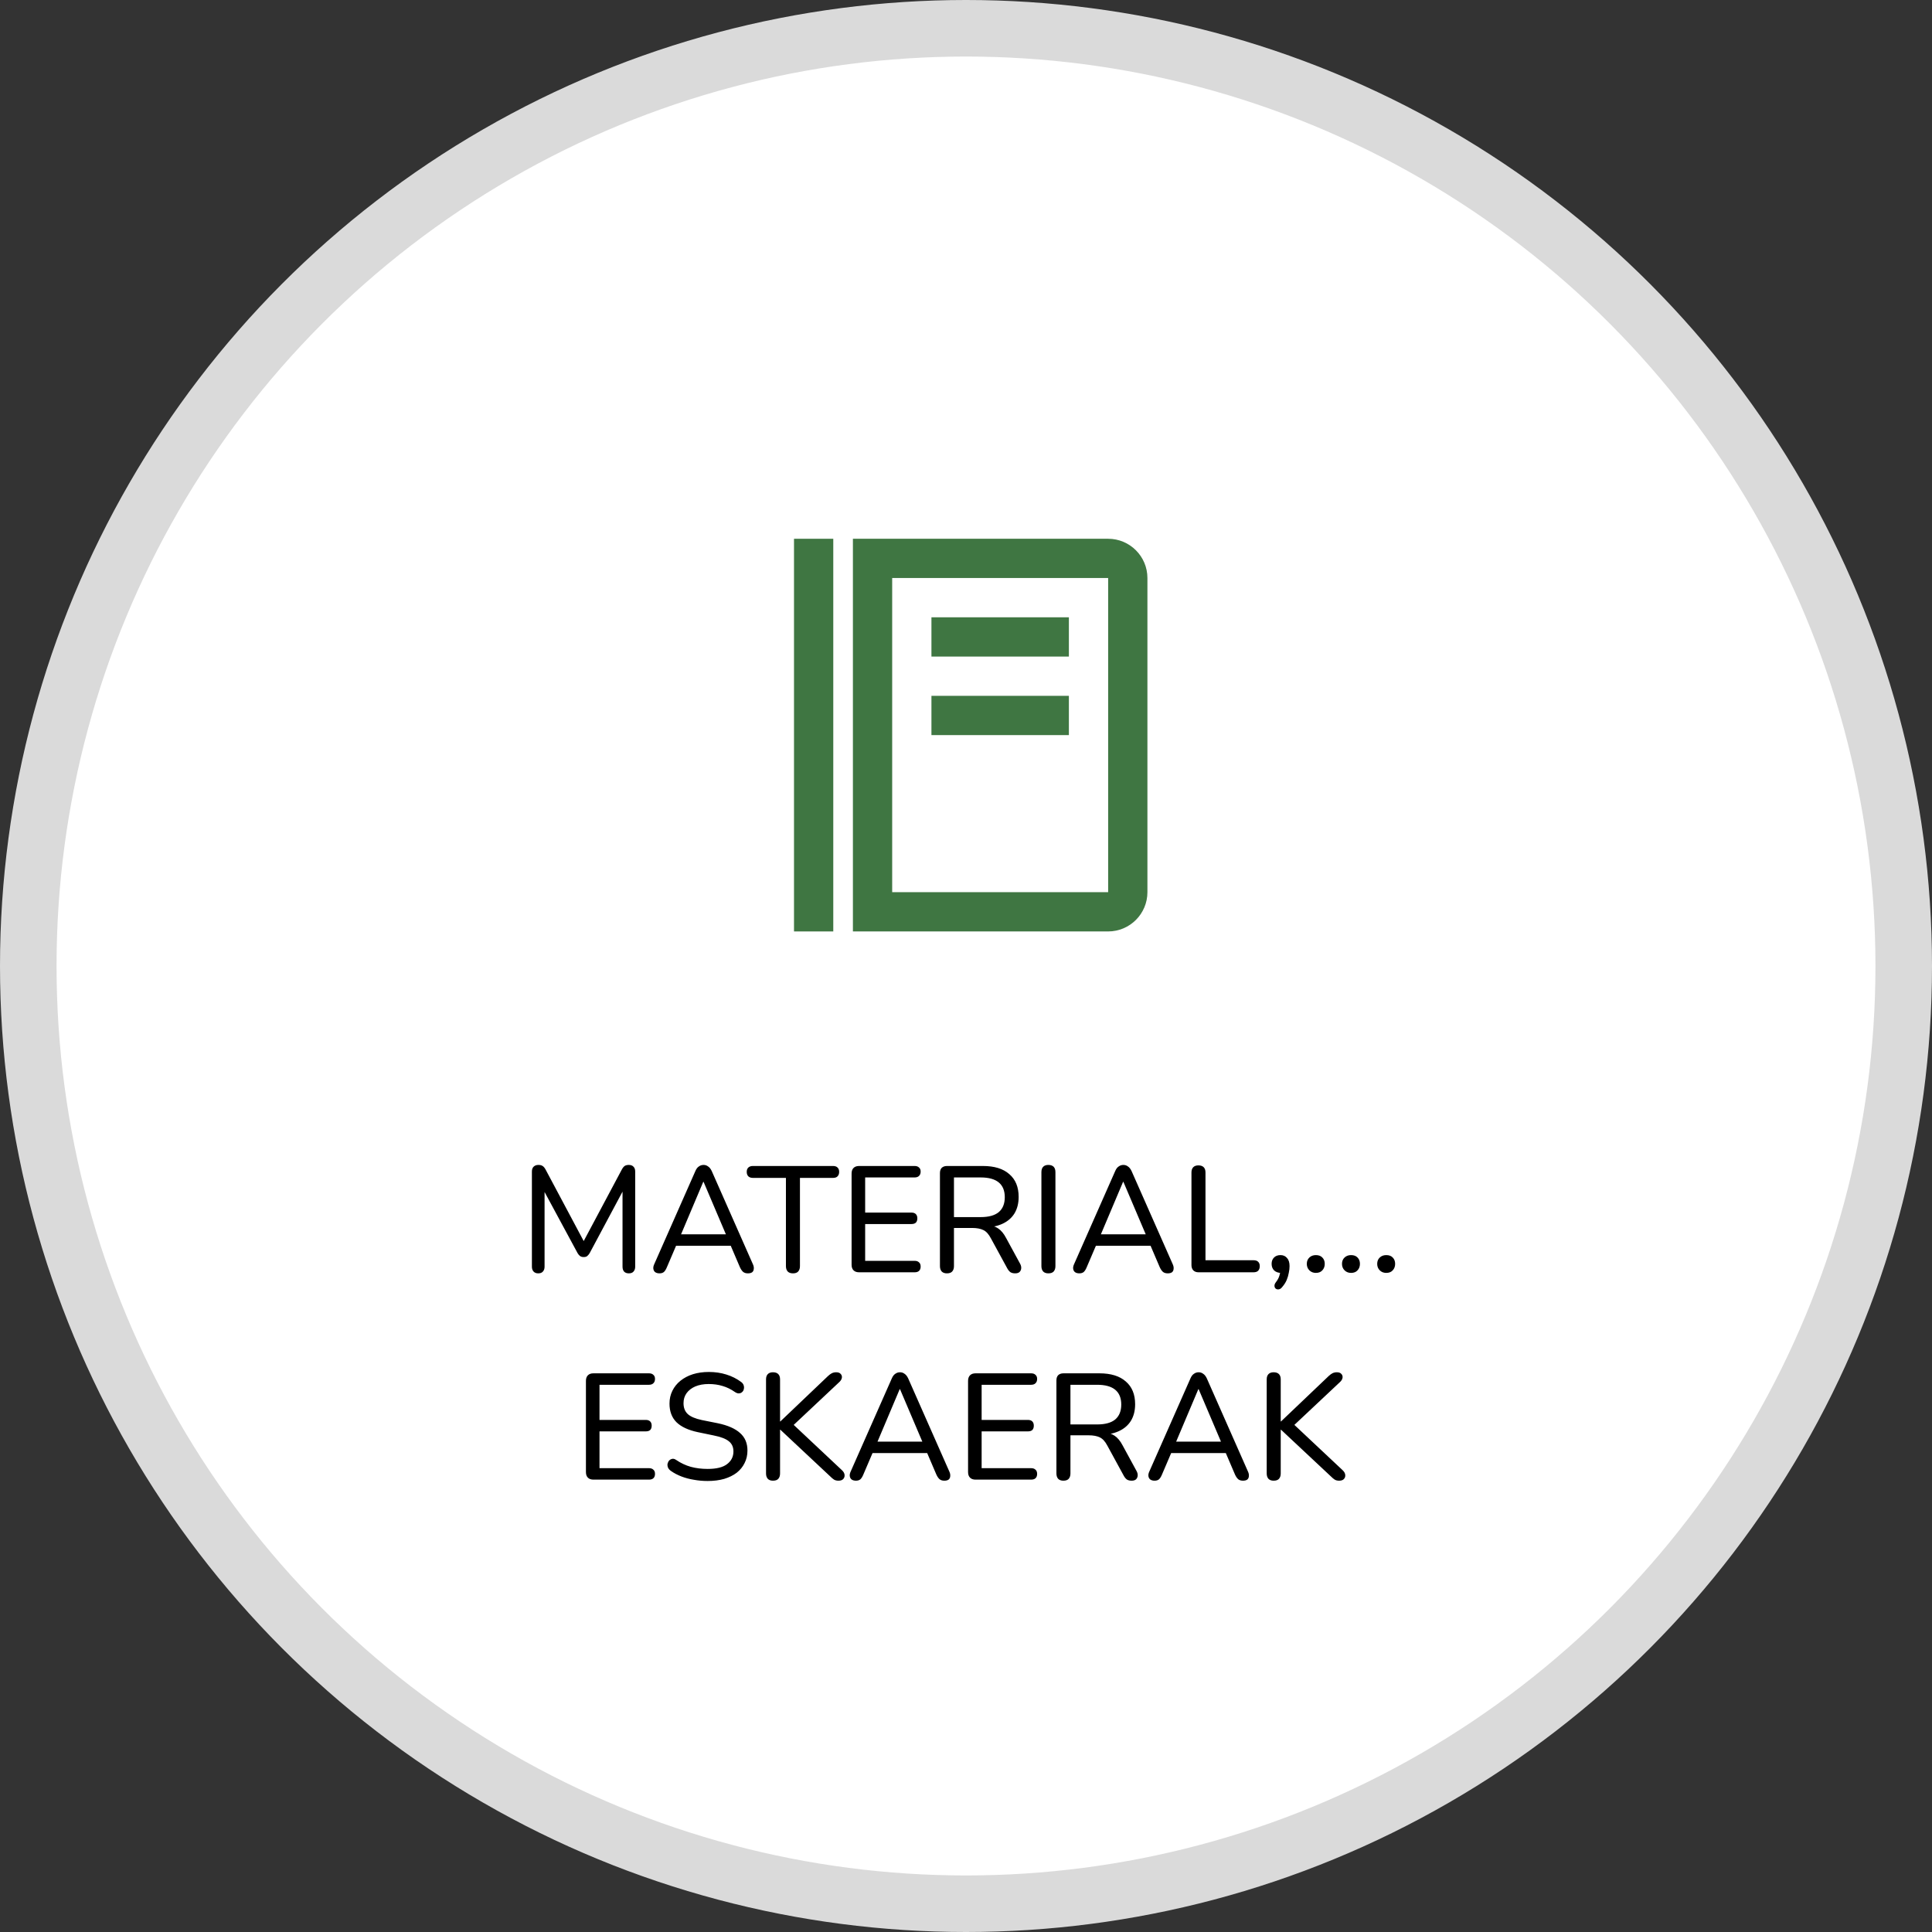
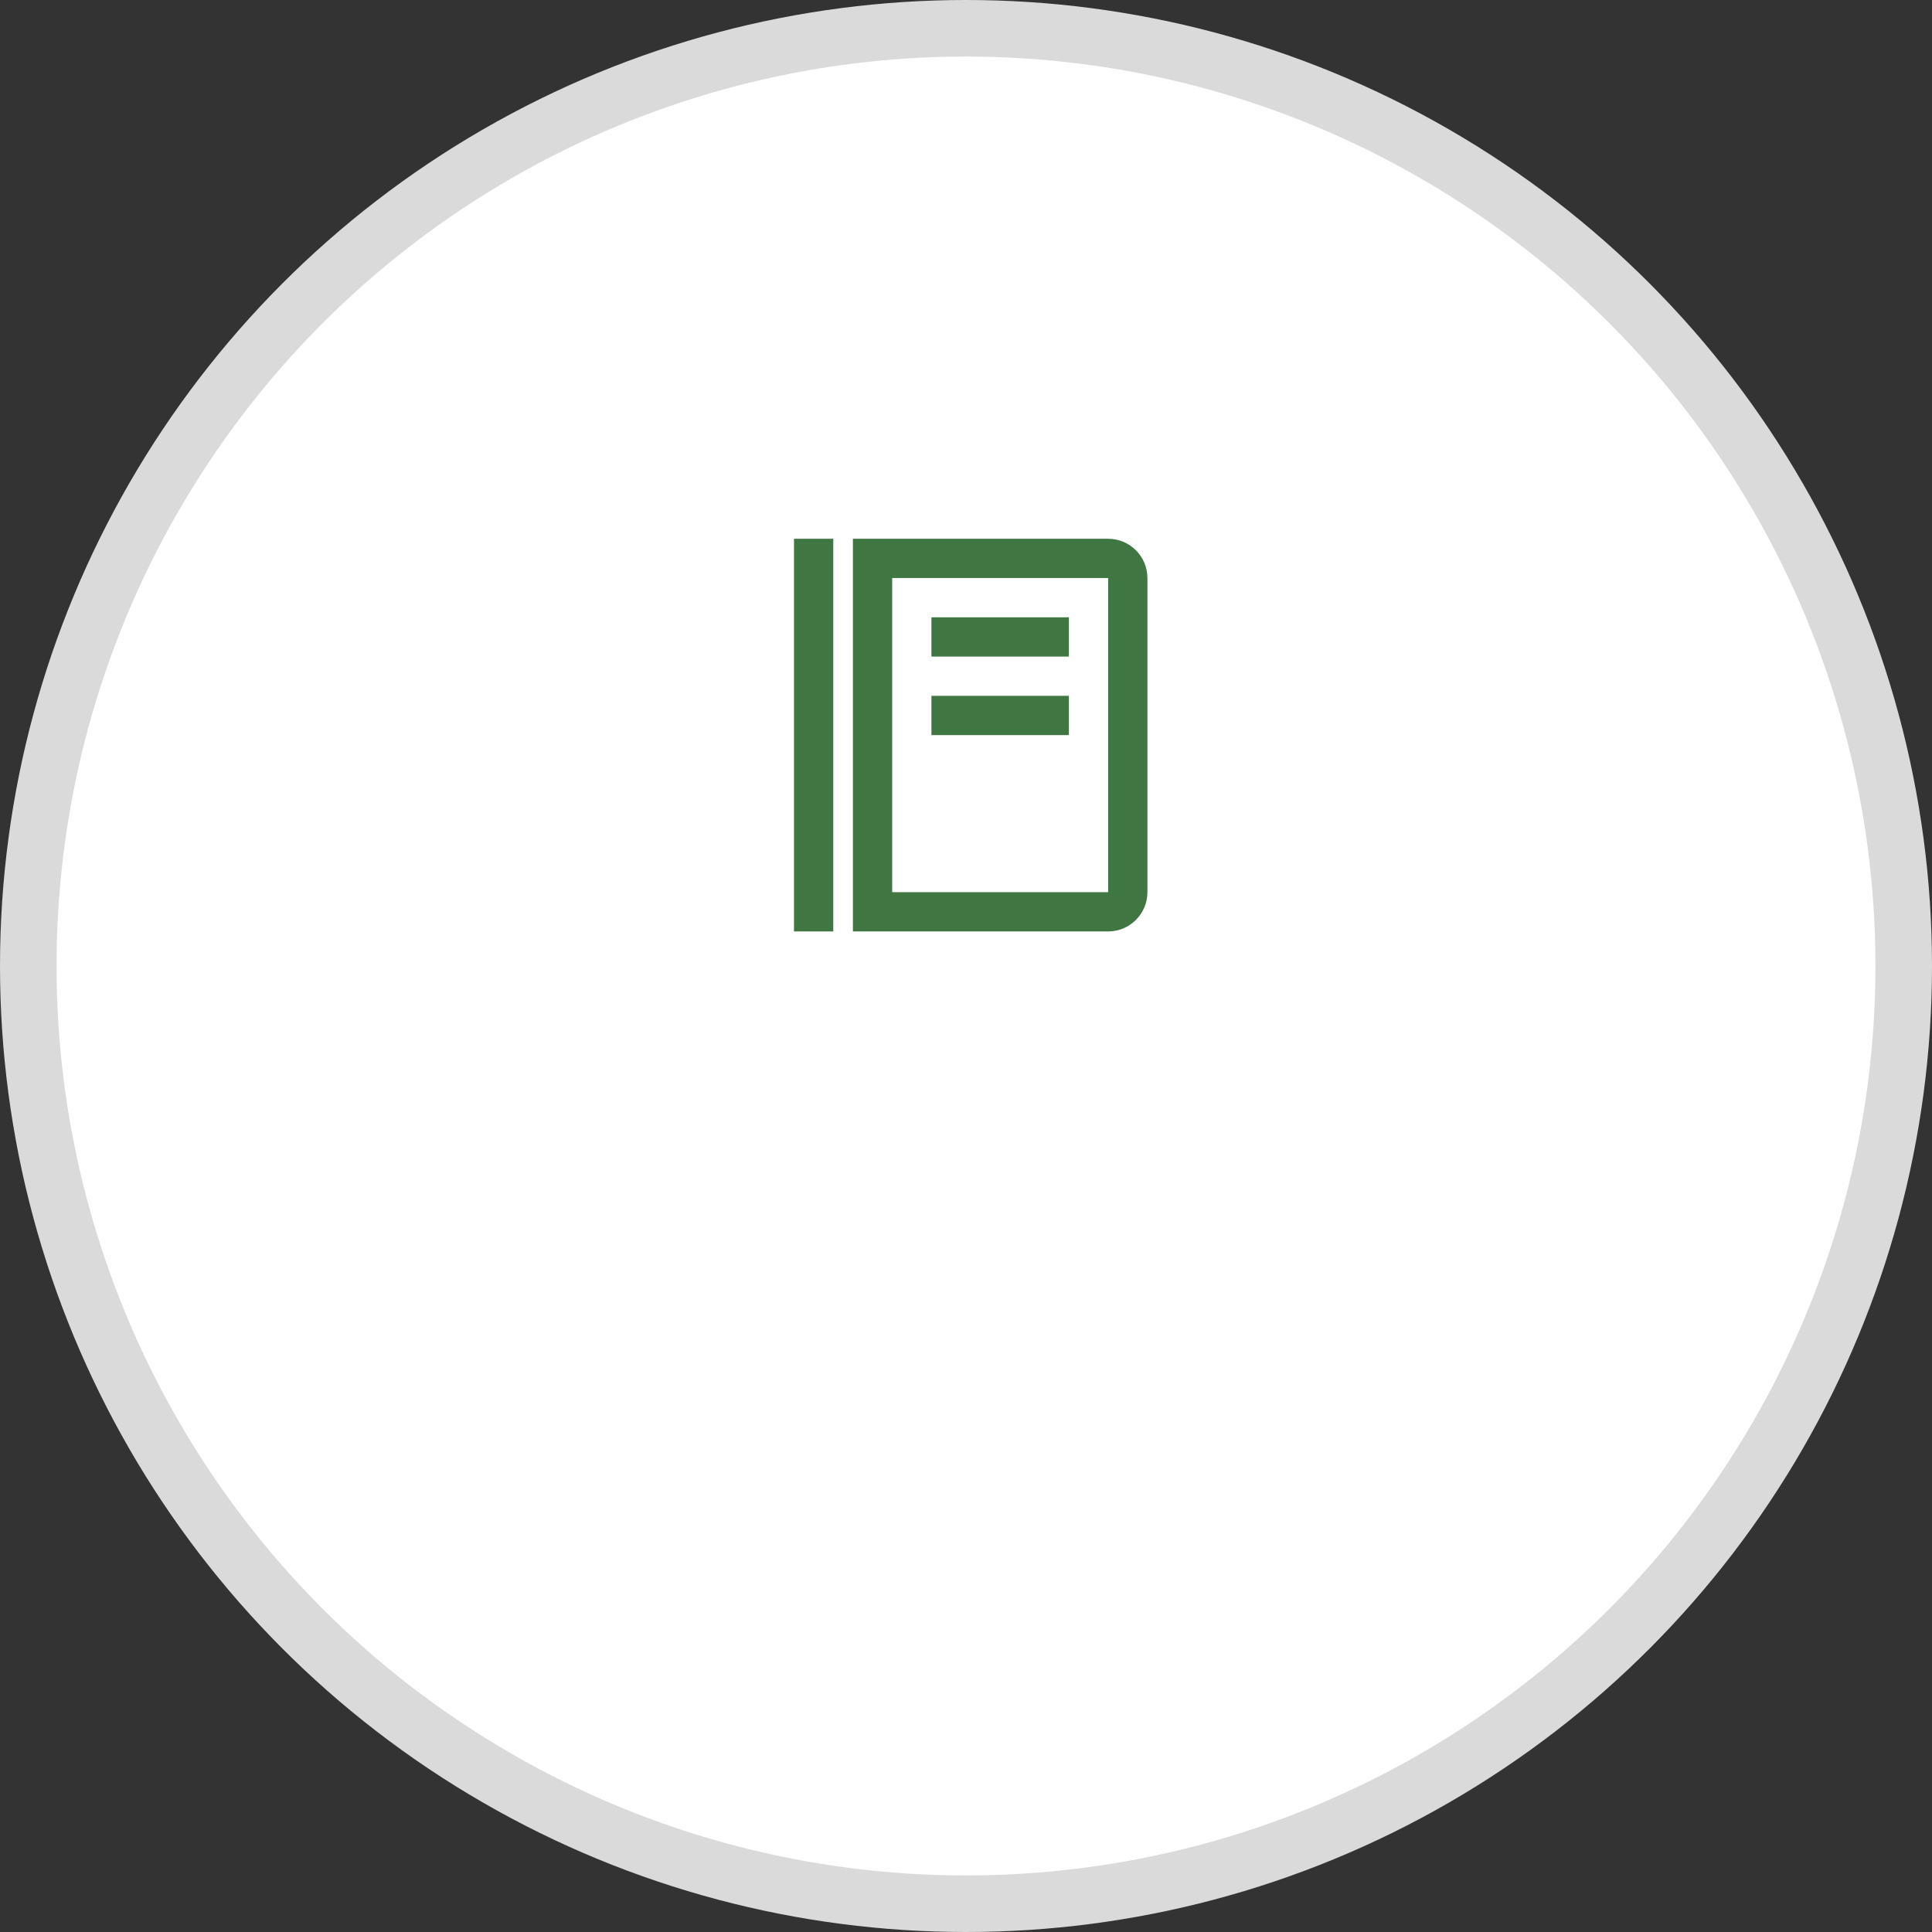
<svg xmlns="http://www.w3.org/2000/svg" width="205" height="205" viewBox="0 0 205 205" fill="none">
  <rect x="0" y="0" width="205" height="205" fill="#333333" stroke="none" />
  <circle cx="102.5" cy="102.5" r="99.5" fill="white" stroke="#DADADA" stroke-width="6" />
  <path d="M84.25 57.167H88.417V98.833H84.25V57.167ZM98.833 65.5H113.417V69.667H98.833V65.5ZM98.833 73.833H113.417V78H98.833V73.833Z" fill="#3F7642" />
  <path d="M117.583 57.167H90.5V98.833H117.583C119.881 98.833 121.75 96.965 121.75 94.667V61.333C121.75 59.035 119.881 57.167 117.583 57.167ZM117.583 94.667H94.667V61.333H117.583V94.667Z" fill="#3F7642" />
-   <path d="M57.111 135.112C56.898 135.112 56.732 135.048 56.615 134.92C56.498 134.792 56.439 134.621 56.439 134.408V124.312C56.439 124.088 56.498 123.917 56.615 123.8C56.743 123.672 56.913 123.608 57.127 123.608C57.319 123.608 57.468 123.645 57.575 123.72C57.692 123.795 57.799 123.923 57.895 124.104L62.183 132.152H61.687L65.975 124.104C66.071 123.923 66.172 123.795 66.279 123.72C66.385 123.645 66.535 123.608 66.727 123.608C66.94 123.608 67.106 123.672 67.223 123.8C67.34 123.917 67.399 124.088 67.399 124.312V134.408C67.399 134.621 67.34 134.792 67.223 134.92C67.116 135.048 66.951 135.112 66.727 135.112C66.503 135.112 66.332 135.048 66.215 134.92C66.108 134.792 66.055 134.621 66.055 134.408V125.784H66.407L62.567 132.968C62.481 133.107 62.391 133.213 62.295 133.288C62.209 133.352 62.087 133.384 61.927 133.384C61.778 133.384 61.65 133.347 61.543 133.272C61.447 133.197 61.361 133.096 61.287 132.968L57.399 125.768H57.783V134.408C57.783 134.621 57.724 134.792 57.607 134.92C57.5 135.048 57.335 135.112 57.111 135.112ZM69.981 135.112C69.789 135.112 69.635 135.069 69.517 134.984C69.411 134.899 69.347 134.781 69.325 134.632C69.304 134.483 69.336 134.317 69.421 134.136L73.789 124.248C73.885 124.024 74.008 123.864 74.157 123.768C74.307 123.661 74.472 123.608 74.653 123.608C74.835 123.608 74.995 123.661 75.133 123.768C75.283 123.864 75.411 124.024 75.517 124.248L79.885 134.136C79.971 134.317 80.003 134.488 79.981 134.648C79.971 134.797 79.912 134.915 79.805 135C79.699 135.075 79.549 135.112 79.357 135.112C79.144 135.112 78.973 135.059 78.845 134.952C78.717 134.835 78.605 134.669 78.509 134.456L77.373 131.8L78.061 132.184H71.213L71.901 131.8L70.765 134.456C70.669 134.691 70.563 134.861 70.445 134.968C70.328 135.064 70.173 135.112 69.981 135.112ZM74.621 125.4L72.125 131.304L71.741 130.968H77.533L77.165 131.304L74.653 125.4H74.621ZM84.145 135.112C83.9 135.112 83.713 135.048 83.585 134.92C83.457 134.781 83.393 134.589 83.393 134.344V124.984H79.889C79.687 124.984 79.527 124.931 79.409 124.824C79.292 124.707 79.233 124.547 79.233 124.344C79.233 124.141 79.292 123.987 79.409 123.88C79.527 123.773 79.687 123.72 79.889 123.72H88.385C88.599 123.72 88.759 123.773 88.865 123.88C88.983 123.987 89.041 124.141 89.041 124.344C89.041 124.547 88.983 124.707 88.865 124.824C88.759 124.931 88.599 124.984 88.385 124.984H84.881V134.344C84.881 134.589 84.817 134.781 84.689 134.92C84.572 135.048 84.391 135.112 84.145 135.112ZM91.16 135C90.904 135 90.707 134.931 90.568 134.792C90.429 134.653 90.36 134.456 90.36 134.2V124.52C90.36 124.264 90.429 124.067 90.568 123.928C90.707 123.789 90.904 123.72 91.16 123.72H97.048C97.251 123.72 97.405 123.773 97.512 123.88C97.629 123.976 97.688 124.12 97.688 124.312C97.688 124.515 97.629 124.669 97.512 124.776C97.405 124.883 97.251 124.936 97.048 124.936H91.8V128.664H96.712C96.915 128.664 97.069 128.717 97.176 128.824C97.283 128.931 97.336 129.08 97.336 129.272C97.336 129.475 97.283 129.629 97.176 129.736C97.069 129.832 96.915 129.88 96.712 129.88H91.8V133.784H97.048C97.251 133.784 97.405 133.837 97.512 133.944C97.629 134.04 97.688 134.189 97.688 134.392C97.688 134.595 97.629 134.749 97.512 134.856C97.405 134.952 97.251 135 97.048 135H91.16ZM100.471 135.112C100.236 135.112 100.055 135.048 99.927 134.92C99.799 134.781 99.735 134.589 99.735 134.344V124.472C99.735 124.227 99.799 124.04 99.927 123.912C100.066 123.784 100.252 123.72 100.487 123.72H104.295C105.511 123.72 106.444 124.008 107.095 124.584C107.756 125.149 108.087 125.955 108.087 127C108.087 127.683 107.938 128.269 107.639 128.76C107.34 129.24 106.908 129.608 106.343 129.864C105.778 130.12 105.095 130.248 104.295 130.248L104.455 130.024H104.807C105.234 130.024 105.602 130.131 105.911 130.344C106.231 130.557 106.514 130.899 106.759 131.368L108.231 134.072C108.327 134.243 108.37 134.408 108.359 134.568C108.348 134.728 108.29 134.861 108.183 134.968C108.076 135.064 107.922 135.112 107.719 135.112C107.506 135.112 107.335 135.069 107.207 134.984C107.079 134.888 106.967 134.749 106.871 134.568L105.143 131.4C104.908 130.952 104.642 130.659 104.343 130.52C104.044 130.371 103.644 130.296 103.143 130.296H101.223V134.344C101.223 134.589 101.159 134.781 101.031 134.92C100.914 135.048 100.727 135.112 100.471 135.112ZM101.223 129.144H104.055C104.908 129.144 105.548 128.968 105.975 128.616C106.402 128.253 106.615 127.725 106.615 127.032C106.615 126.339 106.402 125.816 105.975 125.464C105.548 125.112 104.908 124.936 104.055 124.936H101.223V129.144ZM111.237 135.112C111.002 135.112 110.821 135.048 110.693 134.92C110.565 134.781 110.501 134.589 110.501 134.344V124.376C110.501 124.12 110.565 123.928 110.693 123.8C110.821 123.672 111.002 123.608 111.237 123.608C111.482 123.608 111.669 123.672 111.797 123.8C111.925 123.928 111.989 124.12 111.989 124.376V134.344C111.989 134.589 111.925 134.781 111.797 134.92C111.679 135.048 111.493 135.112 111.237 135.112ZM114.528 135.112C114.336 135.112 114.181 135.069 114.064 134.984C113.957 134.899 113.893 134.781 113.872 134.632C113.851 134.483 113.883 134.317 113.968 134.136L118.336 124.248C118.432 124.024 118.555 123.864 118.704 123.768C118.853 123.661 119.019 123.608 119.2 123.608C119.381 123.608 119.541 123.661 119.68 123.768C119.829 123.864 119.957 124.024 120.064 124.248L124.432 134.136C124.517 134.317 124.549 134.488 124.528 134.648C124.517 134.797 124.459 134.915 124.352 135C124.245 135.075 124.096 135.112 123.904 135.112C123.691 135.112 123.52 135.059 123.392 134.952C123.264 134.835 123.152 134.669 123.056 134.456L121.92 131.8L122.608 132.184H115.76L116.448 131.8L115.312 134.456C115.216 134.691 115.109 134.861 114.992 134.968C114.875 135.064 114.72 135.112 114.528 135.112ZM119.168 125.4L116.672 131.304L116.288 130.968H122.08L121.712 131.304L119.2 125.4H119.168ZM127.174 135C126.94 135 126.753 134.931 126.615 134.792C126.487 134.653 126.423 134.467 126.423 134.232V124.408C126.423 124.163 126.487 123.976 126.615 123.848C126.743 123.72 126.924 123.656 127.159 123.656C127.404 123.656 127.591 123.72 127.719 123.848C127.847 123.976 127.911 124.163 127.911 124.408V133.72H132.999C133.223 133.72 133.388 133.773 133.495 133.88C133.612 133.987 133.671 134.141 133.671 134.344C133.671 134.557 133.612 134.723 133.495 134.84C133.388 134.947 133.223 135 132.999 135H127.174ZM136.048 136.568C135.941 136.707 135.824 136.787 135.696 136.808C135.578 136.829 135.472 136.808 135.376 136.744C135.29 136.68 135.242 136.584 135.232 136.456C135.221 136.328 135.274 136.189 135.392 136.04C135.573 135.805 135.696 135.571 135.76 135.336C135.834 135.101 135.872 134.883 135.872 134.68L135.936 135.064C135.637 135.064 135.392 134.979 135.2 134.808C135.018 134.627 134.928 134.392 134.928 134.104C134.928 133.827 135.013 133.603 135.184 133.432C135.354 133.261 135.584 133.176 135.872 133.176C136.16 133.176 136.389 133.277 136.56 133.48C136.741 133.672 136.832 133.96 136.832 134.344C136.832 134.568 136.805 134.803 136.752 135.048C136.709 135.304 136.634 135.56 136.528 135.816C136.421 136.072 136.261 136.323 136.048 136.568ZM139.622 135.064C139.345 135.064 139.115 134.973 138.934 134.792C138.753 134.611 138.662 134.381 138.662 134.104C138.662 133.827 138.753 133.603 138.934 133.432C139.115 133.261 139.345 133.176 139.622 133.176C139.921 133.176 140.15 133.261 140.31 133.432C140.481 133.603 140.566 133.827 140.566 134.104C140.566 134.381 140.481 134.611 140.31 134.792C140.15 134.973 139.921 135.064 139.622 135.064ZM143.356 135.064C143.079 135.064 142.85 134.973 142.668 134.792C142.487 134.611 142.396 134.381 142.396 134.104C142.396 133.827 142.487 133.603 142.668 133.432C142.85 133.261 143.079 133.176 143.356 133.176C143.655 133.176 143.884 133.261 144.044 133.432C144.215 133.603 144.3 133.827 144.3 134.104C144.3 134.381 144.215 134.611 144.044 134.792C143.884 134.973 143.655 135.064 143.356 135.064ZM147.091 135.064C146.813 135.064 146.584 134.973 146.403 134.792C146.221 134.611 146.131 134.381 146.131 134.104C146.131 133.827 146.221 133.603 146.403 133.432C146.584 133.261 146.813 133.176 147.091 133.176C147.389 133.176 147.619 133.261 147.779 133.432C147.949 133.603 148.035 133.827 148.035 134.104C148.035 134.381 147.949 134.611 147.779 134.792C147.619 134.973 147.389 135.064 147.091 135.064ZM62.972 157C62.717 157 62.519 156.931 62.38 156.792C62.242 156.653 62.172 156.456 62.172 156.2V146.52C62.172 146.264 62.242 146.067 62.38 145.928C62.519 145.789 62.717 145.72 62.972 145.72H68.861C69.063 145.72 69.218 145.773 69.325 145.88C69.442 145.976 69.501 146.12 69.501 146.312C69.501 146.515 69.442 146.669 69.325 146.776C69.218 146.883 69.063 146.936 68.861 146.936H63.612V150.664H68.525C68.727 150.664 68.882 150.717 68.989 150.824C69.095 150.931 69.148 151.08 69.148 151.272C69.148 151.475 69.095 151.629 68.989 151.736C68.882 151.832 68.727 151.88 68.525 151.88H63.612V155.784H68.861C69.063 155.784 69.218 155.837 69.325 155.944C69.442 156.04 69.501 156.189 69.501 156.392C69.501 156.595 69.442 156.749 69.325 156.856C69.218 156.952 69.063 157 68.861 157H62.972ZM75.087 157.144C74.586 157.144 74.101 157.101 73.631 157.016C73.162 156.941 72.719 156.824 72.303 156.664C71.887 156.504 71.514 156.307 71.183 156.072C71.045 155.976 70.943 155.859 70.879 155.72C70.826 155.581 70.81 155.448 70.831 155.32C70.863 155.181 70.922 155.064 71.007 154.968C71.103 154.872 71.215 154.813 71.343 154.792C71.471 154.771 71.61 154.813 71.759 154.92C72.25 155.251 72.762 155.491 73.295 155.64C73.839 155.789 74.437 155.864 75.087 155.864C76.026 155.864 76.714 155.693 77.151 155.352C77.599 155.011 77.823 154.563 77.823 154.008C77.823 153.549 77.663 153.192 77.343 152.936C77.023 152.669 76.485 152.461 75.727 152.312L74.031 151.96C73.029 151.747 72.277 151.395 71.775 150.904C71.285 150.413 71.039 149.757 71.039 148.936C71.039 148.435 71.141 147.981 71.343 147.576C71.546 147.16 71.834 146.803 72.207 146.504C72.581 146.205 73.018 145.976 73.519 145.816C74.031 145.656 74.597 145.576 75.215 145.576C75.877 145.576 76.495 145.667 77.071 145.848C77.658 146.029 78.186 146.296 78.655 146.648C78.783 146.744 78.869 146.861 78.911 147C78.954 147.128 78.959 147.256 78.927 147.384C78.906 147.512 78.847 147.619 78.751 147.704C78.666 147.789 78.554 147.837 78.415 147.848C78.287 147.859 78.143 147.811 77.983 147.704C77.557 147.405 77.119 147.192 76.671 147.064C76.223 146.925 75.733 146.856 75.199 146.856C74.655 146.856 74.181 146.941 73.775 147.112C73.381 147.283 73.071 147.523 72.847 147.832C72.634 148.131 72.527 148.483 72.527 148.888C72.527 149.379 72.677 149.763 72.975 150.04C73.274 150.317 73.775 150.531 74.479 150.68L76.159 151.016C77.226 151.24 78.015 151.587 78.527 152.056C79.05 152.515 79.311 153.133 79.311 153.912C79.311 154.403 79.21 154.845 79.007 155.24C78.815 155.635 78.538 155.976 78.175 156.264C77.813 156.541 77.37 156.76 76.847 156.92C76.325 157.069 75.738 157.144 75.087 157.144ZM82.018 157.112C81.783 157.112 81.602 157.048 81.474 156.92C81.346 156.781 81.282 156.589 81.282 156.344V146.36C81.282 146.115 81.346 145.928 81.474 145.8C81.602 145.672 81.783 145.608 82.018 145.608C82.263 145.608 82.45 145.672 82.578 145.8C82.706 145.928 82.77 146.115 82.77 146.36V150.824H82.802L87.858 146.008C88.007 145.869 88.146 145.768 88.274 145.704C88.412 145.64 88.562 145.608 88.722 145.608C88.946 145.608 89.106 145.667 89.202 145.784C89.308 145.891 89.351 146.024 89.33 146.184C89.308 146.333 89.228 146.477 89.09 146.616L83.81 151.576L83.826 150.824L89.346 156.008C89.516 156.168 89.607 156.339 89.618 156.52C89.629 156.691 89.575 156.835 89.458 156.952C89.351 157.059 89.186 157.112 88.962 157.112C88.781 157.112 88.626 157.075 88.498 157C88.38 156.925 88.242 156.808 88.082 156.648L82.802 151.704H82.77V156.344C82.77 156.589 82.706 156.781 82.578 156.92C82.46 157.048 82.274 157.112 82.018 157.112ZM90.825 157.112C90.633 157.112 90.478 157.069 90.361 156.984C90.254 156.899 90.19 156.781 90.169 156.632C90.148 156.483 90.18 156.317 90.265 156.136L94.633 146.248C94.729 146.024 94.852 145.864 95.001 145.768C95.15 145.661 95.316 145.608 95.497 145.608C95.678 145.608 95.838 145.661 95.977 145.768C96.126 145.864 96.254 146.024 96.361 146.248L100.729 156.136C100.814 156.317 100.846 156.488 100.825 156.648C100.814 156.797 100.756 156.915 100.649 157C100.542 157.075 100.393 157.112 100.201 157.112C99.988 157.112 99.817 157.059 99.689 156.952C99.561 156.835 99.449 156.669 99.353 156.456L98.217 153.8L98.905 154.184H92.057L92.745 153.8L91.609 156.456C91.513 156.691 91.406 156.861 91.289 156.968C91.172 157.064 91.017 157.112 90.825 157.112ZM95.465 147.4L92.969 153.304L92.585 152.968H98.377L98.009 153.304L95.497 147.4H95.465ZM103.519 157C103.263 157 103.066 156.931 102.927 156.792C102.789 156.653 102.719 156.456 102.719 156.2V146.52C102.719 146.264 102.789 146.067 102.927 145.928C103.066 145.789 103.263 145.72 103.519 145.72H109.407C109.61 145.72 109.765 145.773 109.871 145.88C109.989 145.976 110.047 146.12 110.047 146.312C110.047 146.515 109.989 146.669 109.871 146.776C109.765 146.883 109.61 146.936 109.407 146.936H104.159V150.664H109.071C109.274 150.664 109.429 150.717 109.535 150.824C109.642 150.931 109.695 151.08 109.695 151.272C109.695 151.475 109.642 151.629 109.535 151.736C109.429 151.832 109.274 151.88 109.071 151.88H104.159V155.784H109.407C109.61 155.784 109.765 155.837 109.871 155.944C109.989 156.04 110.047 156.189 110.047 156.392C110.047 156.595 109.989 156.749 109.871 156.856C109.765 156.952 109.61 157 109.407 157H103.519ZM112.83 157.112C112.596 157.112 112.414 157.048 112.286 156.92C112.158 156.781 112.094 156.589 112.094 156.344V146.472C112.094 146.227 112.158 146.04 112.286 145.912C112.425 145.784 112.612 145.72 112.846 145.72H116.654C117.87 145.72 118.804 146.008 119.454 146.584C120.116 147.149 120.446 147.955 120.446 149C120.446 149.683 120.297 150.269 119.998 150.76C119.7 151.24 119.268 151.608 118.702 151.864C118.137 152.12 117.454 152.248 116.654 152.248L116.814 152.024H117.166C117.593 152.024 117.961 152.131 118.27 152.344C118.59 152.557 118.873 152.899 119.118 153.368L120.59 156.072C120.686 156.243 120.729 156.408 120.718 156.568C120.708 156.728 120.649 156.861 120.542 156.968C120.436 157.064 120.281 157.112 120.078 157.112C119.865 157.112 119.694 157.069 119.566 156.984C119.438 156.888 119.326 156.749 119.23 156.568L117.502 153.4C117.268 152.952 117.001 152.659 116.702 152.52C116.404 152.371 116.004 152.296 115.502 152.296H113.582V156.344C113.582 156.589 113.518 156.781 113.39 156.92C113.273 157.048 113.086 157.112 112.83 157.112ZM113.582 151.144H116.414C117.268 151.144 117.908 150.968 118.334 150.616C118.761 150.253 118.974 149.725 118.974 149.032C118.974 148.339 118.761 147.816 118.334 147.464C117.908 147.112 117.268 146.936 116.414 146.936H113.582V151.144ZM122.513 157.112C122.321 157.112 122.166 157.069 122.049 156.984C121.942 156.899 121.878 156.781 121.857 156.632C121.835 156.483 121.867 156.317 121.953 156.136L126.321 146.248C126.417 146.024 126.539 145.864 126.689 145.768C126.838 145.661 127.003 145.608 127.185 145.608C127.366 145.608 127.526 145.661 127.665 145.768C127.814 145.864 127.942 146.024 128.049 146.248L132.417 156.136C132.502 156.317 132.534 156.488 132.513 156.648C132.502 156.797 132.443 156.915 132.337 157C132.23 157.075 132.081 157.112 131.889 157.112C131.675 157.112 131.505 157.059 131.377 156.952C131.249 156.835 131.137 156.669 131.041 156.456L129.905 153.8L130.593 154.184H123.745L124.433 153.8L123.297 156.456C123.201 156.691 123.094 156.861 122.977 156.968C122.859 157.064 122.705 157.112 122.513 157.112ZM127.153 147.4L124.657 153.304L124.273 152.968H130.065L129.697 153.304L127.185 147.4H127.153ZM135.143 157.112C134.908 157.112 134.727 157.048 134.599 156.92C134.471 156.781 134.407 156.589 134.407 156.344V146.36C134.407 146.115 134.471 145.928 134.599 145.8C134.727 145.672 134.908 145.608 135.143 145.608C135.388 145.608 135.575 145.672 135.703 145.8C135.831 145.928 135.895 146.115 135.895 146.36V150.824H135.927L140.983 146.008C141.132 145.869 141.271 145.768 141.399 145.704C141.538 145.64 141.687 145.608 141.847 145.608C142.071 145.608 142.231 145.667 142.327 145.784C142.434 145.891 142.476 146.024 142.455 146.184C142.434 146.333 142.354 146.477 142.215 146.616L136.935 151.576L136.951 150.824L142.471 156.008C142.642 156.168 142.732 156.339 142.743 156.52C142.754 156.691 142.7 156.835 142.583 156.952C142.476 157.059 142.311 157.112 142.087 157.112C141.906 157.112 141.751 157.075 141.623 157C141.506 156.925 141.367 156.808 141.207 156.648L135.927 151.704H135.895V156.344C135.895 156.589 135.831 156.781 135.703 156.92C135.586 157.048 135.399 157.112 135.143 157.112Z" fill="black" />
</svg>